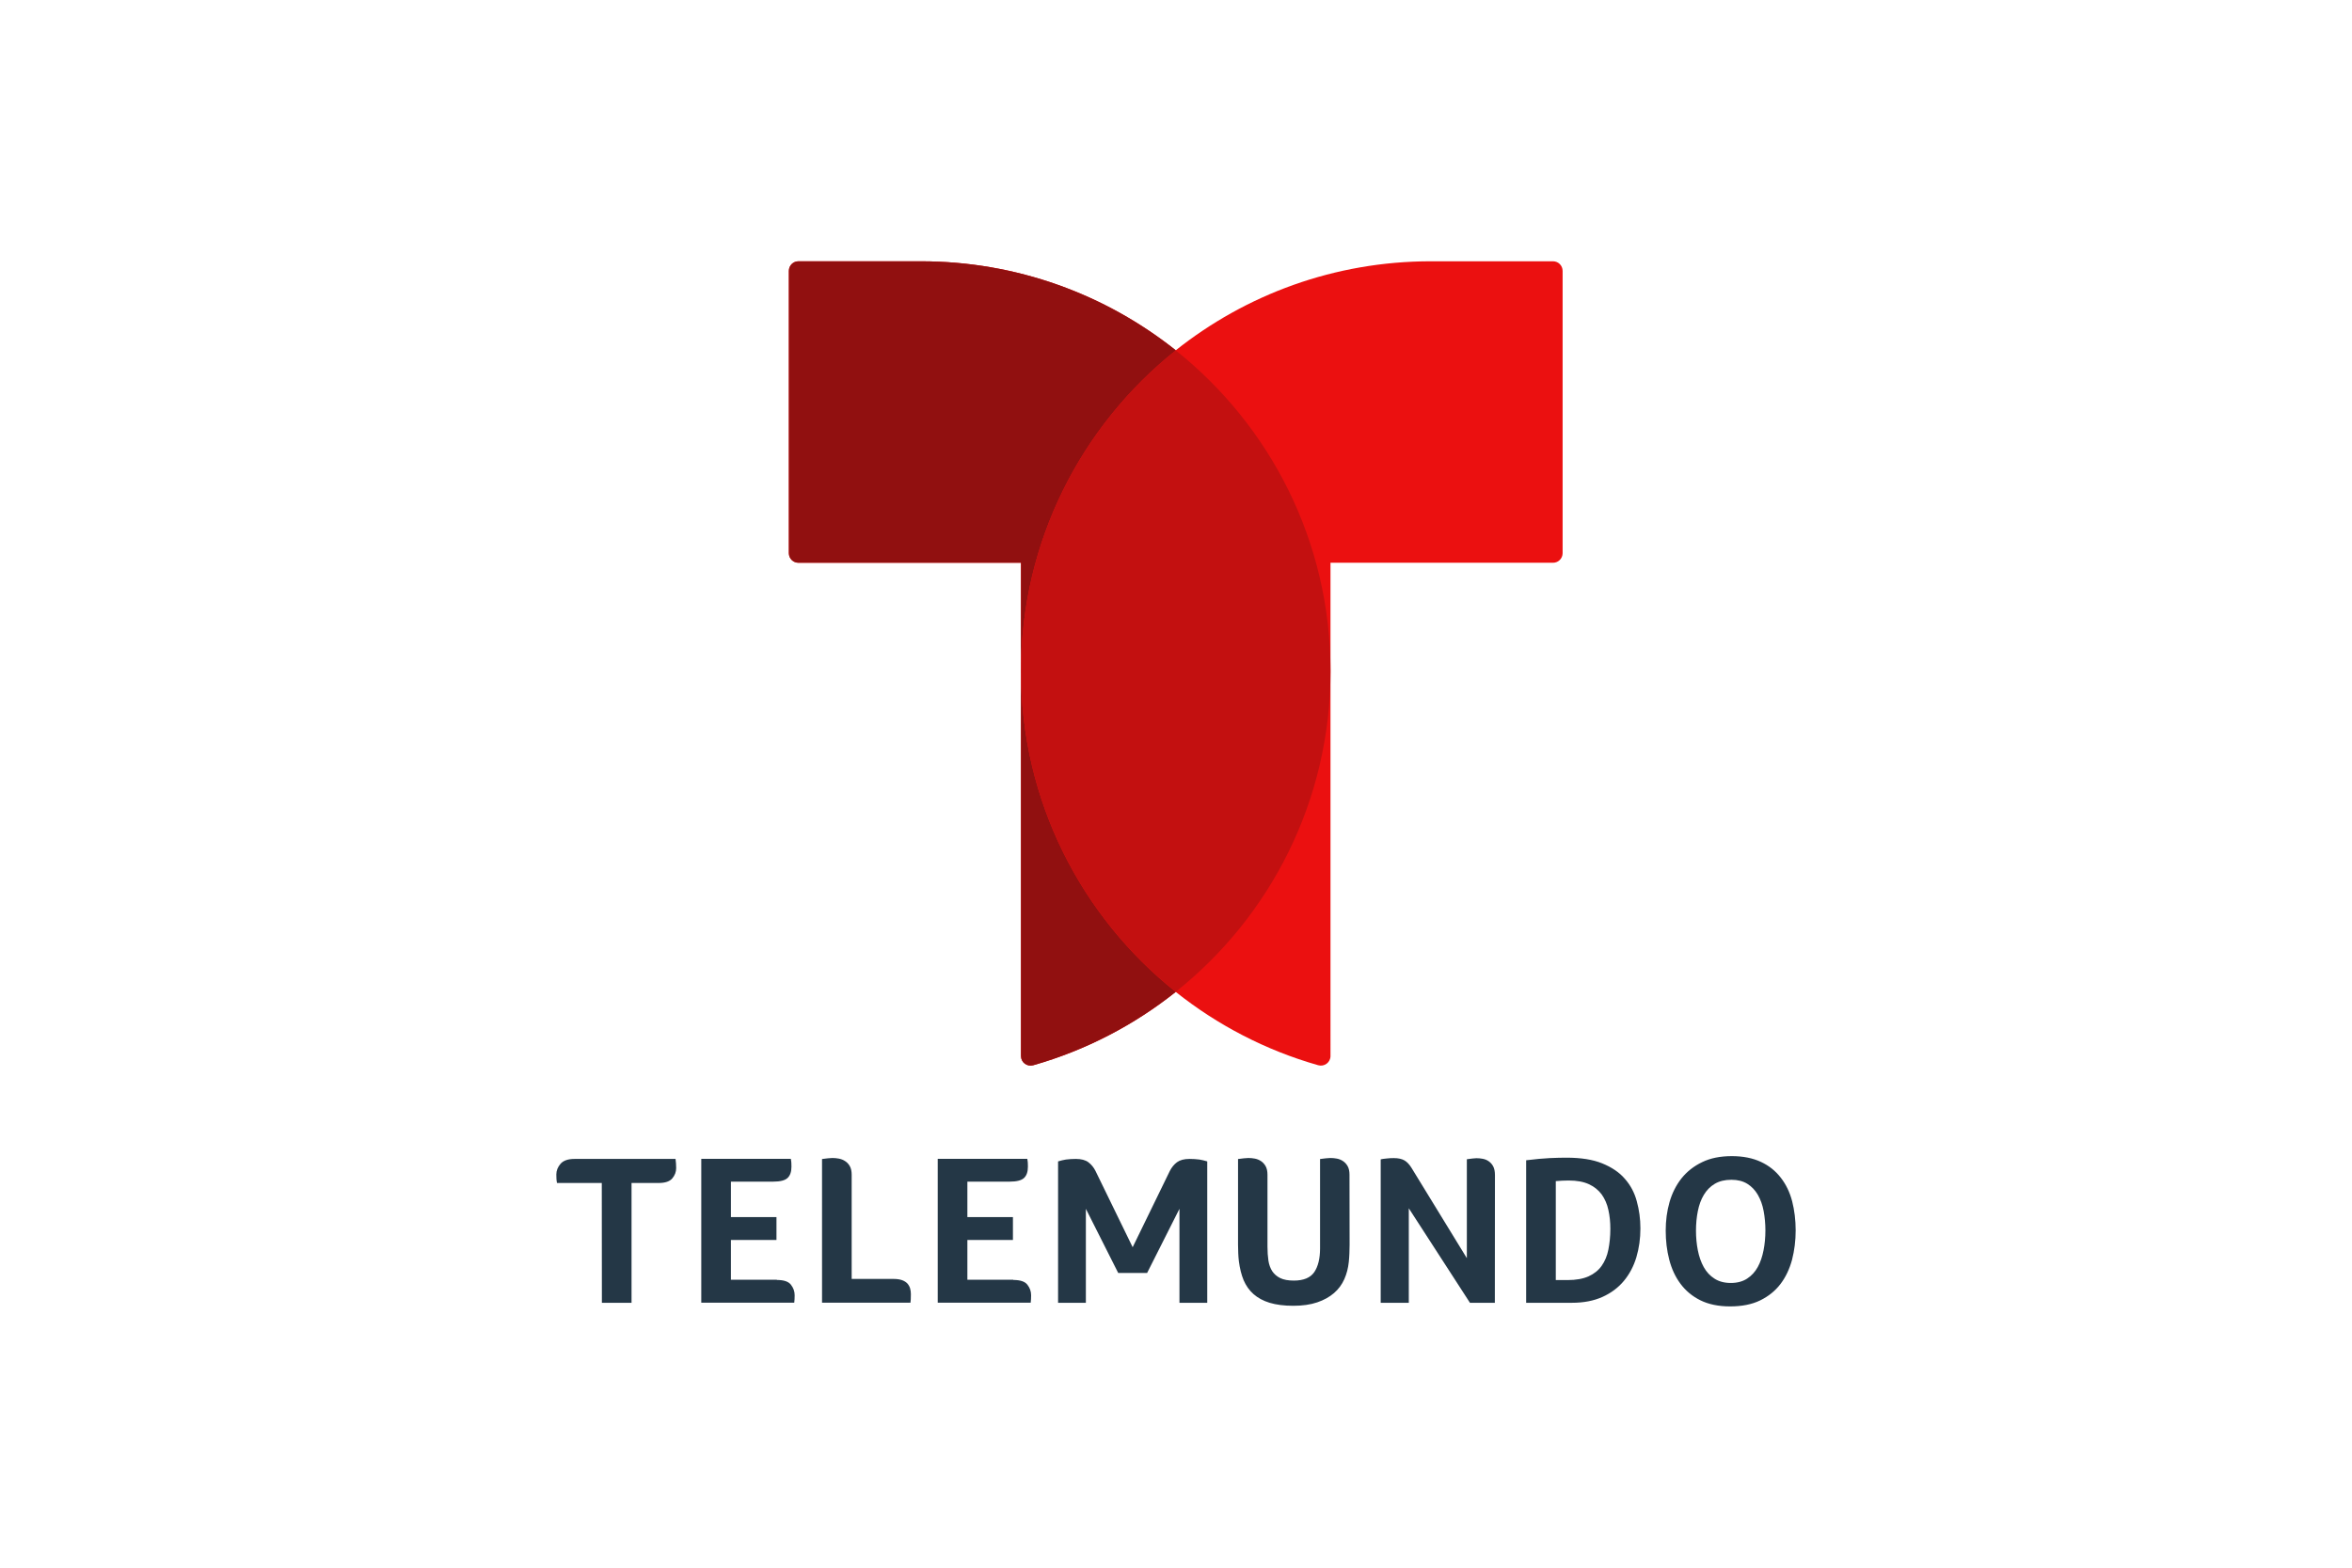
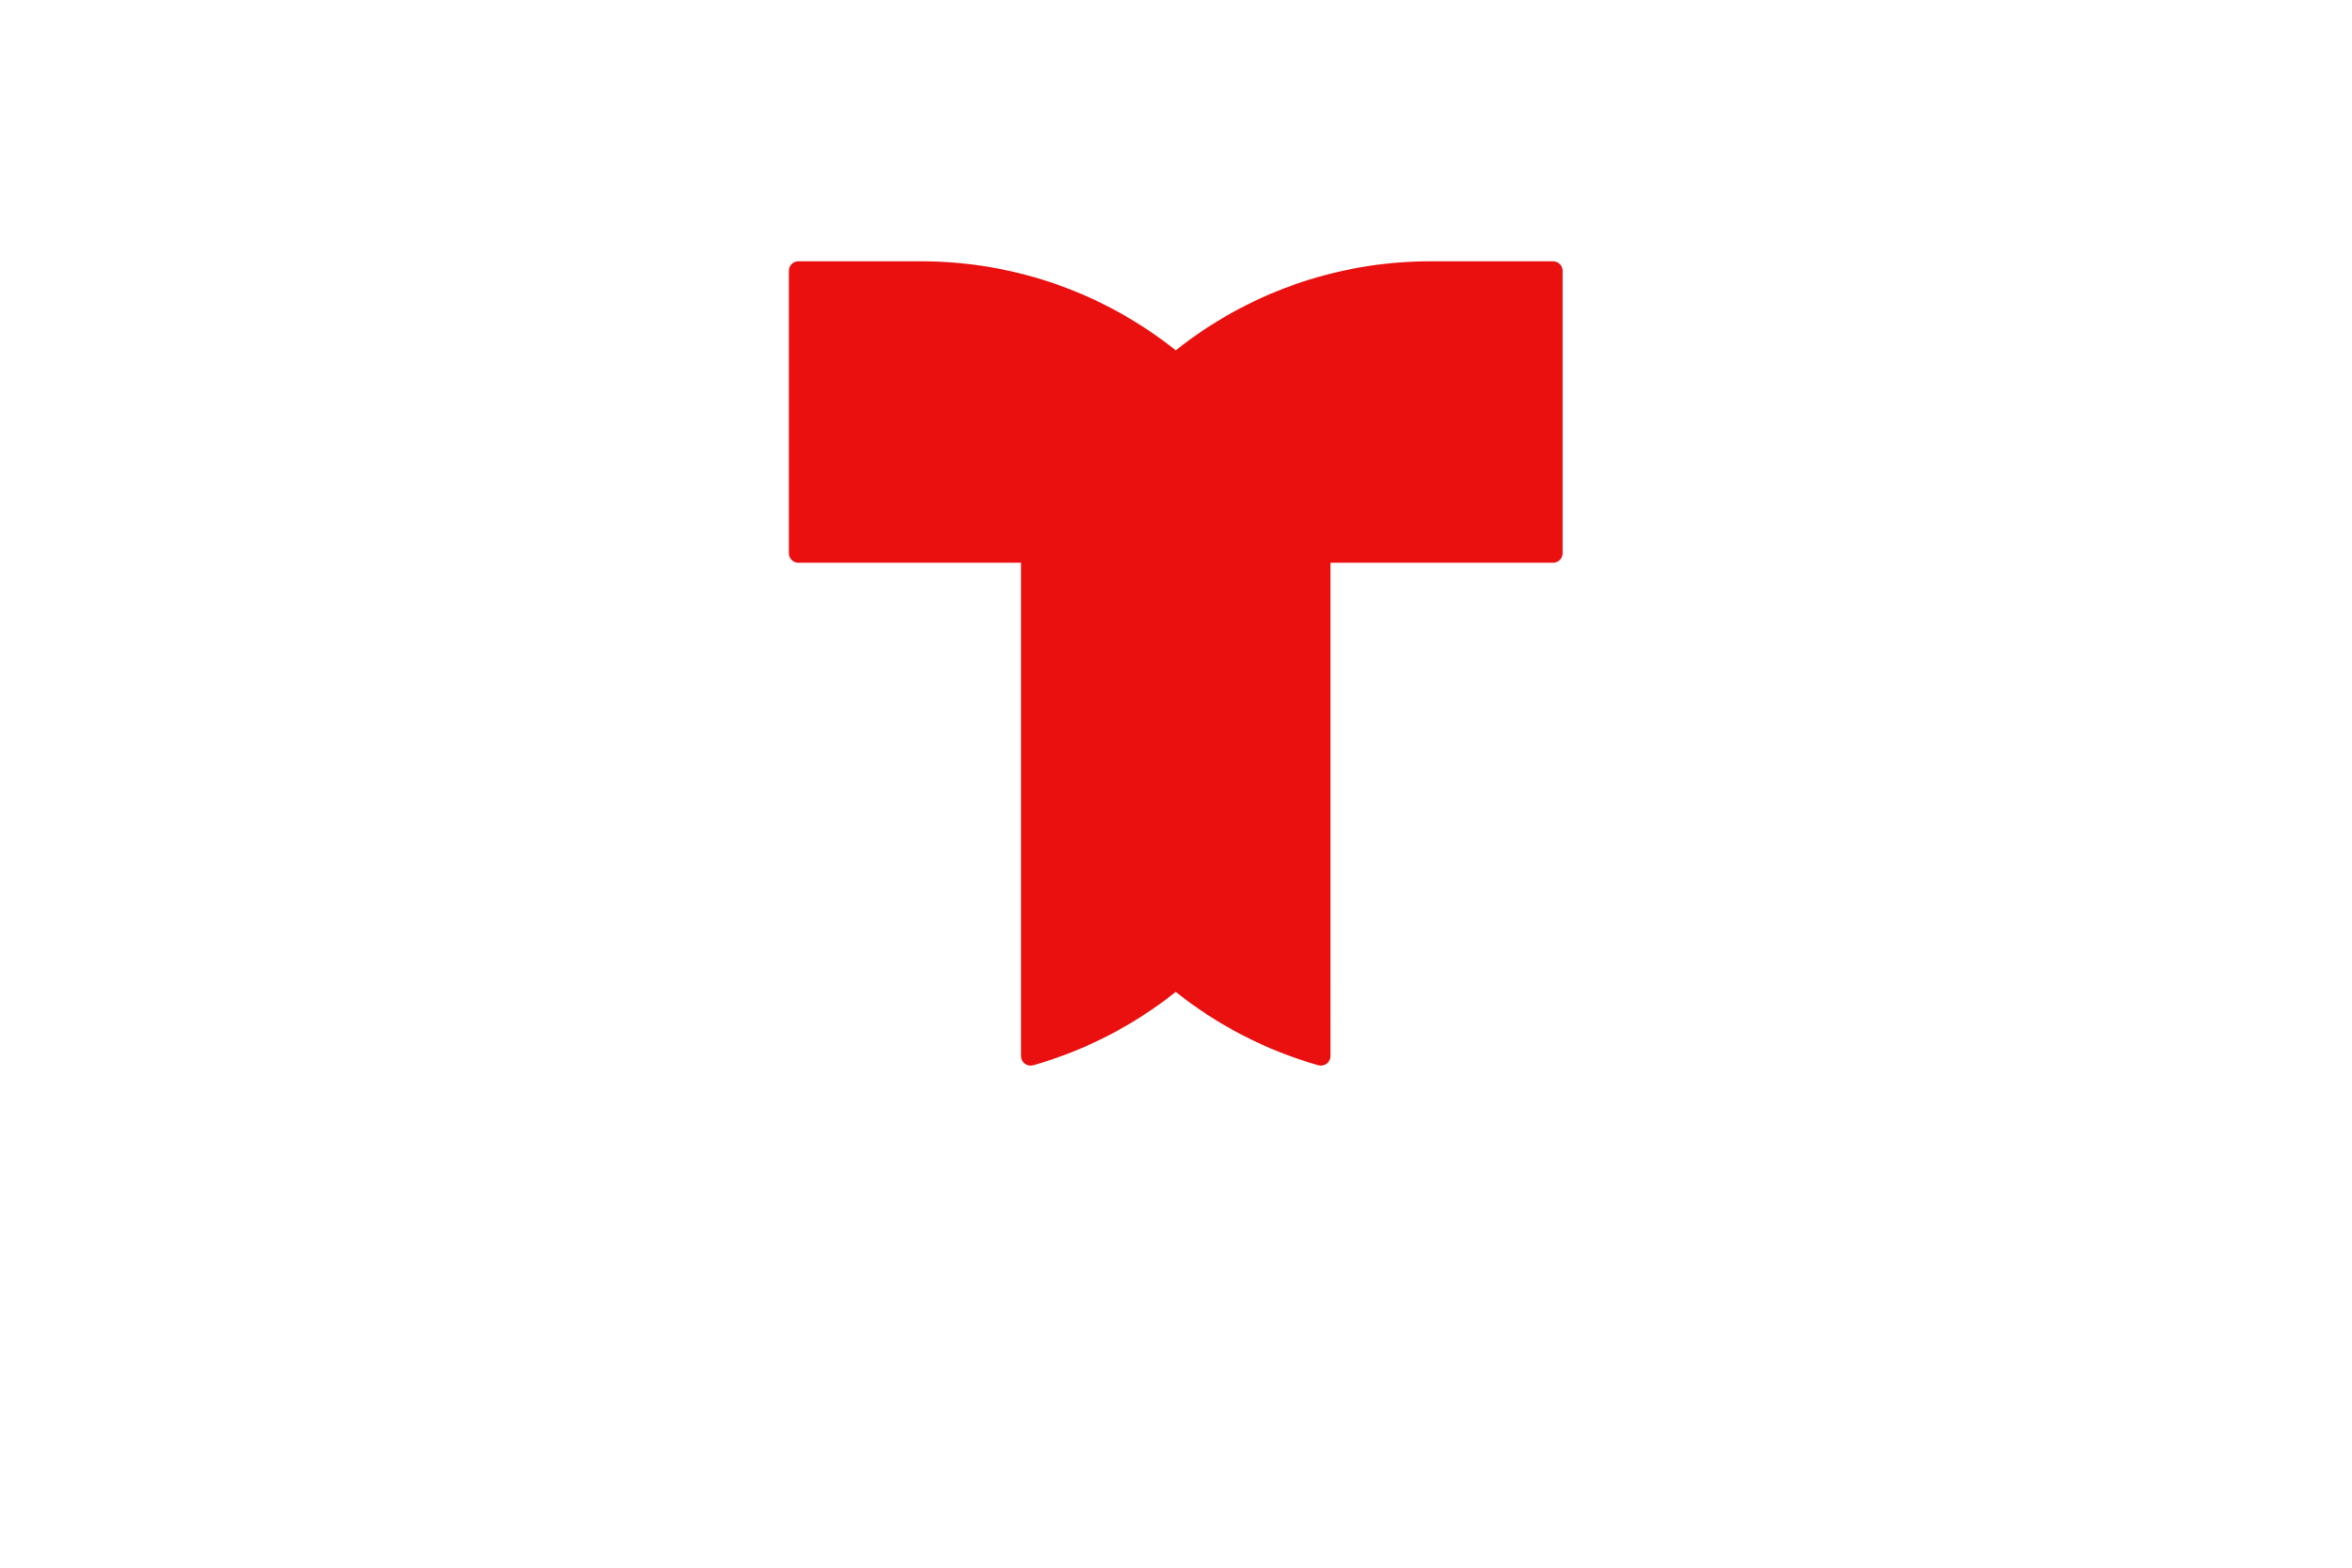
<svg xmlns="http://www.w3.org/2000/svg" height="800" width="1200" viewBox="-179.955 -252.975 1559.61 1517.85">
-   <path d="M44 892.4H.6v-.2c-.3-1.7-.5-3.1-.5-4.2-.1-1.1-.1-2.4-.1-3.9 0-3.7 1.4-7.2 4.1-10.3 2.7-3.1 7.2-4.7 13.6-4.7h97.7c.4 2.9.6 5.9.6 8.9 0 3.6-1.2 6.9-3.7 9.9s-6.9 4.5-13.3 4.5H72.8v116H44.1zm169.5 93.9c6.7 0 11.2 1.5 13.6 4.6 2.4 3.1 3.6 6.4 3.6 10.2 0 1.5 0 2.8-.1 3.8s-.2 2.2-.3 3.4h-90V869H227c.3 1.5.4 2.8.5 3.8.1 1 .1 2.3.1 3.8 0 4.9-1.2 8.5-3.7 10.9-2.5 2.4-7.1 3.6-13.9 3.6h-41v34.3h44.1v22.2H169v38.5h44.5zm72.4-1h40.5c3.3 0 6.1.4 8.3 1.2 2.2.8 3.9 1.9 5.2 3.3 1.2 1.4 2.1 3 2.6 4.8.5 1.8.7 3.6.7 5.4 0 1.4 0 3.1-.1 5s-.2 3.1-.3 3.3h-85.6V869.2c1.9-.3 3.8-.5 5.7-.7 1.9-.2 3.3-.3 4.3-.3 2.1 0 4.2.2 6.3.6 2.1.4 4.2 1.2 6 2.4 1.9 1.2 3.4 2.8 4.6 4.9 1.2 2.1 1.8 4.9 1.8 8.3zm156.5 1c6.7 0 11.2 1.5 13.6 4.6 2.4 3.1 3.6 6.4 3.6 10.2 0 1.5 0 2.8-.1 3.8s-.2 2.2-.3 3.4h-90V869h86.7c.3 1.5.4 2.8.5 3.8.1 1 .1 2.3.1 3.8 0 4.9-1.2 8.5-3.7 10.9-2.5 2.4-7.1 3.6-13.9 3.6h-41v34.3H442v22.2h-44.1v38.5h44.5zm325.5-34.1c0 2.8-.1 5.5-.2 8.3-.1 2.8-.3 5.6-.6 8.5-.6 5.8-2 11.3-4.3 16.5-2.3 5.2-5.6 9.7-10 13.5-4.4 3.8-9.8 6.8-16.3 9s-14.2 3.3-23.1 3.3c-9 0-16.6-1-22.9-2.9-6.2-1.9-11.4-4.7-15.6-8.4-4.2-3.7-7.3-8.2-9.6-13.5-2.2-5.3-3.7-11.5-4.6-18.4-.3-2.5-.5-5.1-.6-7.7-.1-2.6-.2-5.4-.2-8.3v-82.9c1.9-.3 3.8-.5 5.7-.7 1.9-.2 3.3-.3 4.3-.3 2.1 0 4.2.2 6.3.6 2.1.4 4.1 1.2 5.9 2.4 1.8 1.2 3.3 2.8 4.5 4.9 1.2 2.1 1.8 4.9 1.8 8.3V954c0 5 .3 9.5.9 13.5.6 4 1.9 7.5 3.7 10.3 1.9 2.8 4.5 5.1 7.8 6.7 3.3 1.6 7.7 2.4 13.1 2.4 9.4 0 16-2.7 19.8-8.2 3.7-5.5 5.6-13.1 5.6-23v-86.5c1.9-.3 3.8-.5 5.7-.7 1.9-.2 3.3-.3 4.3-.3 2.1 0 4.2.2 6.3.6 2.1.4 4.1 1.2 5.9 2.4 1.8 1.2 3.3 2.8 4.5 4.9 1.2 2.1 1.8 4.9 1.8 8.3zm140.6 56.2h-24.1l-59.2-91.5v91.5H798V869.5c1.4-.3 3.3-.6 5.6-.8 2.4-.3 4.7-.4 7.1-.4 4.4 0 7.9.8 10.4 2.3 2.5 1.5 4.7 3.9 6.7 7.1l53.6 87.5v-95.8c1.9-.3 3.7-.5 5.4-.7 1.7-.2 3-.3 3.9-.3 2.1 0 4.2.2 6.2.6 2.1.4 4 1.2 5.7 2.4 1.7 1.2 3.2 2.8 4.3 4.9 1.1 2.1 1.7 4.9 1.7 8.3zm140.9-72c0 9.8-1.3 19.1-3.9 27.9-2.6 8.7-6.7 16.4-12.1 22.9-5.4 6.5-12.3 11.7-20.7 15.5-8.4 3.8-18.3 5.7-29.6 5.7h-44.3v-138c8.9-1.1 16.5-1.8 22.8-2.1 6.3-.3 11.7-.4 16.3-.4 13.9 0 25.4 1.8 34.5 5.5 9.1 3.7 16.5 8.6 21.9 14.9 5.5 6.2 9.4 13.5 11.6 21.8 2.3 8.3 3.5 17.1 3.5 26.3zm-29.1.4c0-6.5-.6-12.6-1.9-18.3-1.2-5.7-3.4-10.6-6.4-14.9-3.1-4.2-7.2-7.6-12.4-10-5.2-2.4-11.7-3.6-19.6-3.6-4 0-8.2.2-12.5.6v95.8h11.4c8.2 0 14.9-1.2 20.3-3.6 5.3-2.4 9.6-5.8 12.7-10.2 3.1-4.4 5.3-9.6 6.5-15.7 1.2-6 1.9-12.7 1.9-20.1zm179.4 1.5c0 10-1.2 19.4-3.5 28.4-2.4 8.9-6.1 16.8-11.2 23.5-5.1 6.7-11.7 12-19.7 15.9-8 3.9-17.7 5.8-29.1 5.8-11.2 0-20.8-2-28.7-5.9-7.9-3.9-14.3-9.3-19.3-16-5-6.7-8.6-14.5-10.9-23.4-2.3-8.9-3.4-18.2-3.4-28.1 0-9.7 1.2-18.9 3.7-27.6 2.5-8.7 6.4-16.4 11.6-23 5.3-6.6 11.9-11.8 20-15.7 8-3.9 17.6-5.8 28.7-5.8 10.9 0 20.3 1.9 28.2 5.6 7.9 3.7 14.2 8.8 19.2 15.3 5 6.4 8.7 14 11 22.8 2.2 8.7 3.4 18.1 3.4 28.2zm-29.3.2c0-6.7-.6-13-1.7-18.9-1.1-6-3-11.2-5.6-15.7-2.6-4.5-6-8.1-10.2-10.7-4.2-2.6-9.3-3.9-15.4-3.9-6.4 0-11.7 1.3-16.1 3.9-4.4 2.6-7.9 6.2-10.6 10.7-2.7 4.5-4.6 9.7-5.8 15.7-1.2 6-1.8 12.3-1.8 18.9 0 6.7.6 13 1.8 19.1 1.2 6.1 3.1 11.5 5.7 16.2 2.6 4.7 6.1 8.5 10.4 11.2 4.3 2.8 9.6 4.2 15.8 4.2 6.2 0 11.5-1.4 15.8-4.2 4.3-2.8 7.7-6.5 10.3-11.2 2.6-4.7 4.4-10.1 5.6-16.2 1.2-6.1 1.8-12.4 1.8-19.1zm-547.9-68.8c-3.1-.4-6.3-.6-9.6-.6-5.2 0-9.2 1.1-12.1 3.2-2.8 2.1-5.1 4.9-6.9 8.4l-36 73.9-36-73.9c-1.7-3.4-4-6.2-6.9-8.4-2.8-2.1-6.9-3.2-12.1-3.2-3.3 0-6.5.2-9.6.6-2.2.3-5.2 1.1-7.6 1.8v136.9h26.9v-91l31.3 62.1h28l31.3-62.1v91h26.9V871.5c-2.4-.7-5.4-1.5-7.6-1.8z" fill="#243746" />
  <path d="M964.8 0H846.6c-93.4 0-179.2 32.3-247 86.2C531.8 32.2 446 0 352.6 0H234.4c-5.1 0-9.3 4.1-9.3 9.3v273.3c0 5.1 4.1 9.3 9.3 9.3h215.4v477.6c0 6.2 5.9 10.6 11.9 8.9 50.9-14.5 97.6-38.9 137.9-71 40.3 32.1 87 56.5 137.9 71 5.9 1.7 11.9-2.7 11.9-8.9V291.9h215.4c5.1 0 9.3-4.1 9.3-9.3V9.3c0-5.1-4.1-9.3-9.3-9.3z" fill="#eb1010" />
-   <path d="M449.8 396.8V291.9H234.4c-5.1 0-9.3-4.1-9.3-9.3V9.3c0-5.1 4.1-9.3 9.3-9.3h118.3c93.4 0 179.2 32.3 247 86.2-91.3 72.8-149.9 184.9-149.9 310.6zm0 0v372.7c0 6.2 5.9 10.6 11.9 8.9 50.9-14.5 97.6-38.9 137.9-71-91.2-72.8-149.8-184.8-149.8-310.6z" fill="#911010" />
-   <path d="M599.6 707.3c-91.3-72.7-149.8-184.8-149.8-310.5 0-125.7 58.5-237.8 149.8-310.5 91.3 72.7 149.8 184.8 149.8 310.5 0 125.7-58.5 237.8-149.8 310.5z" fill="#c31010" />
</svg>